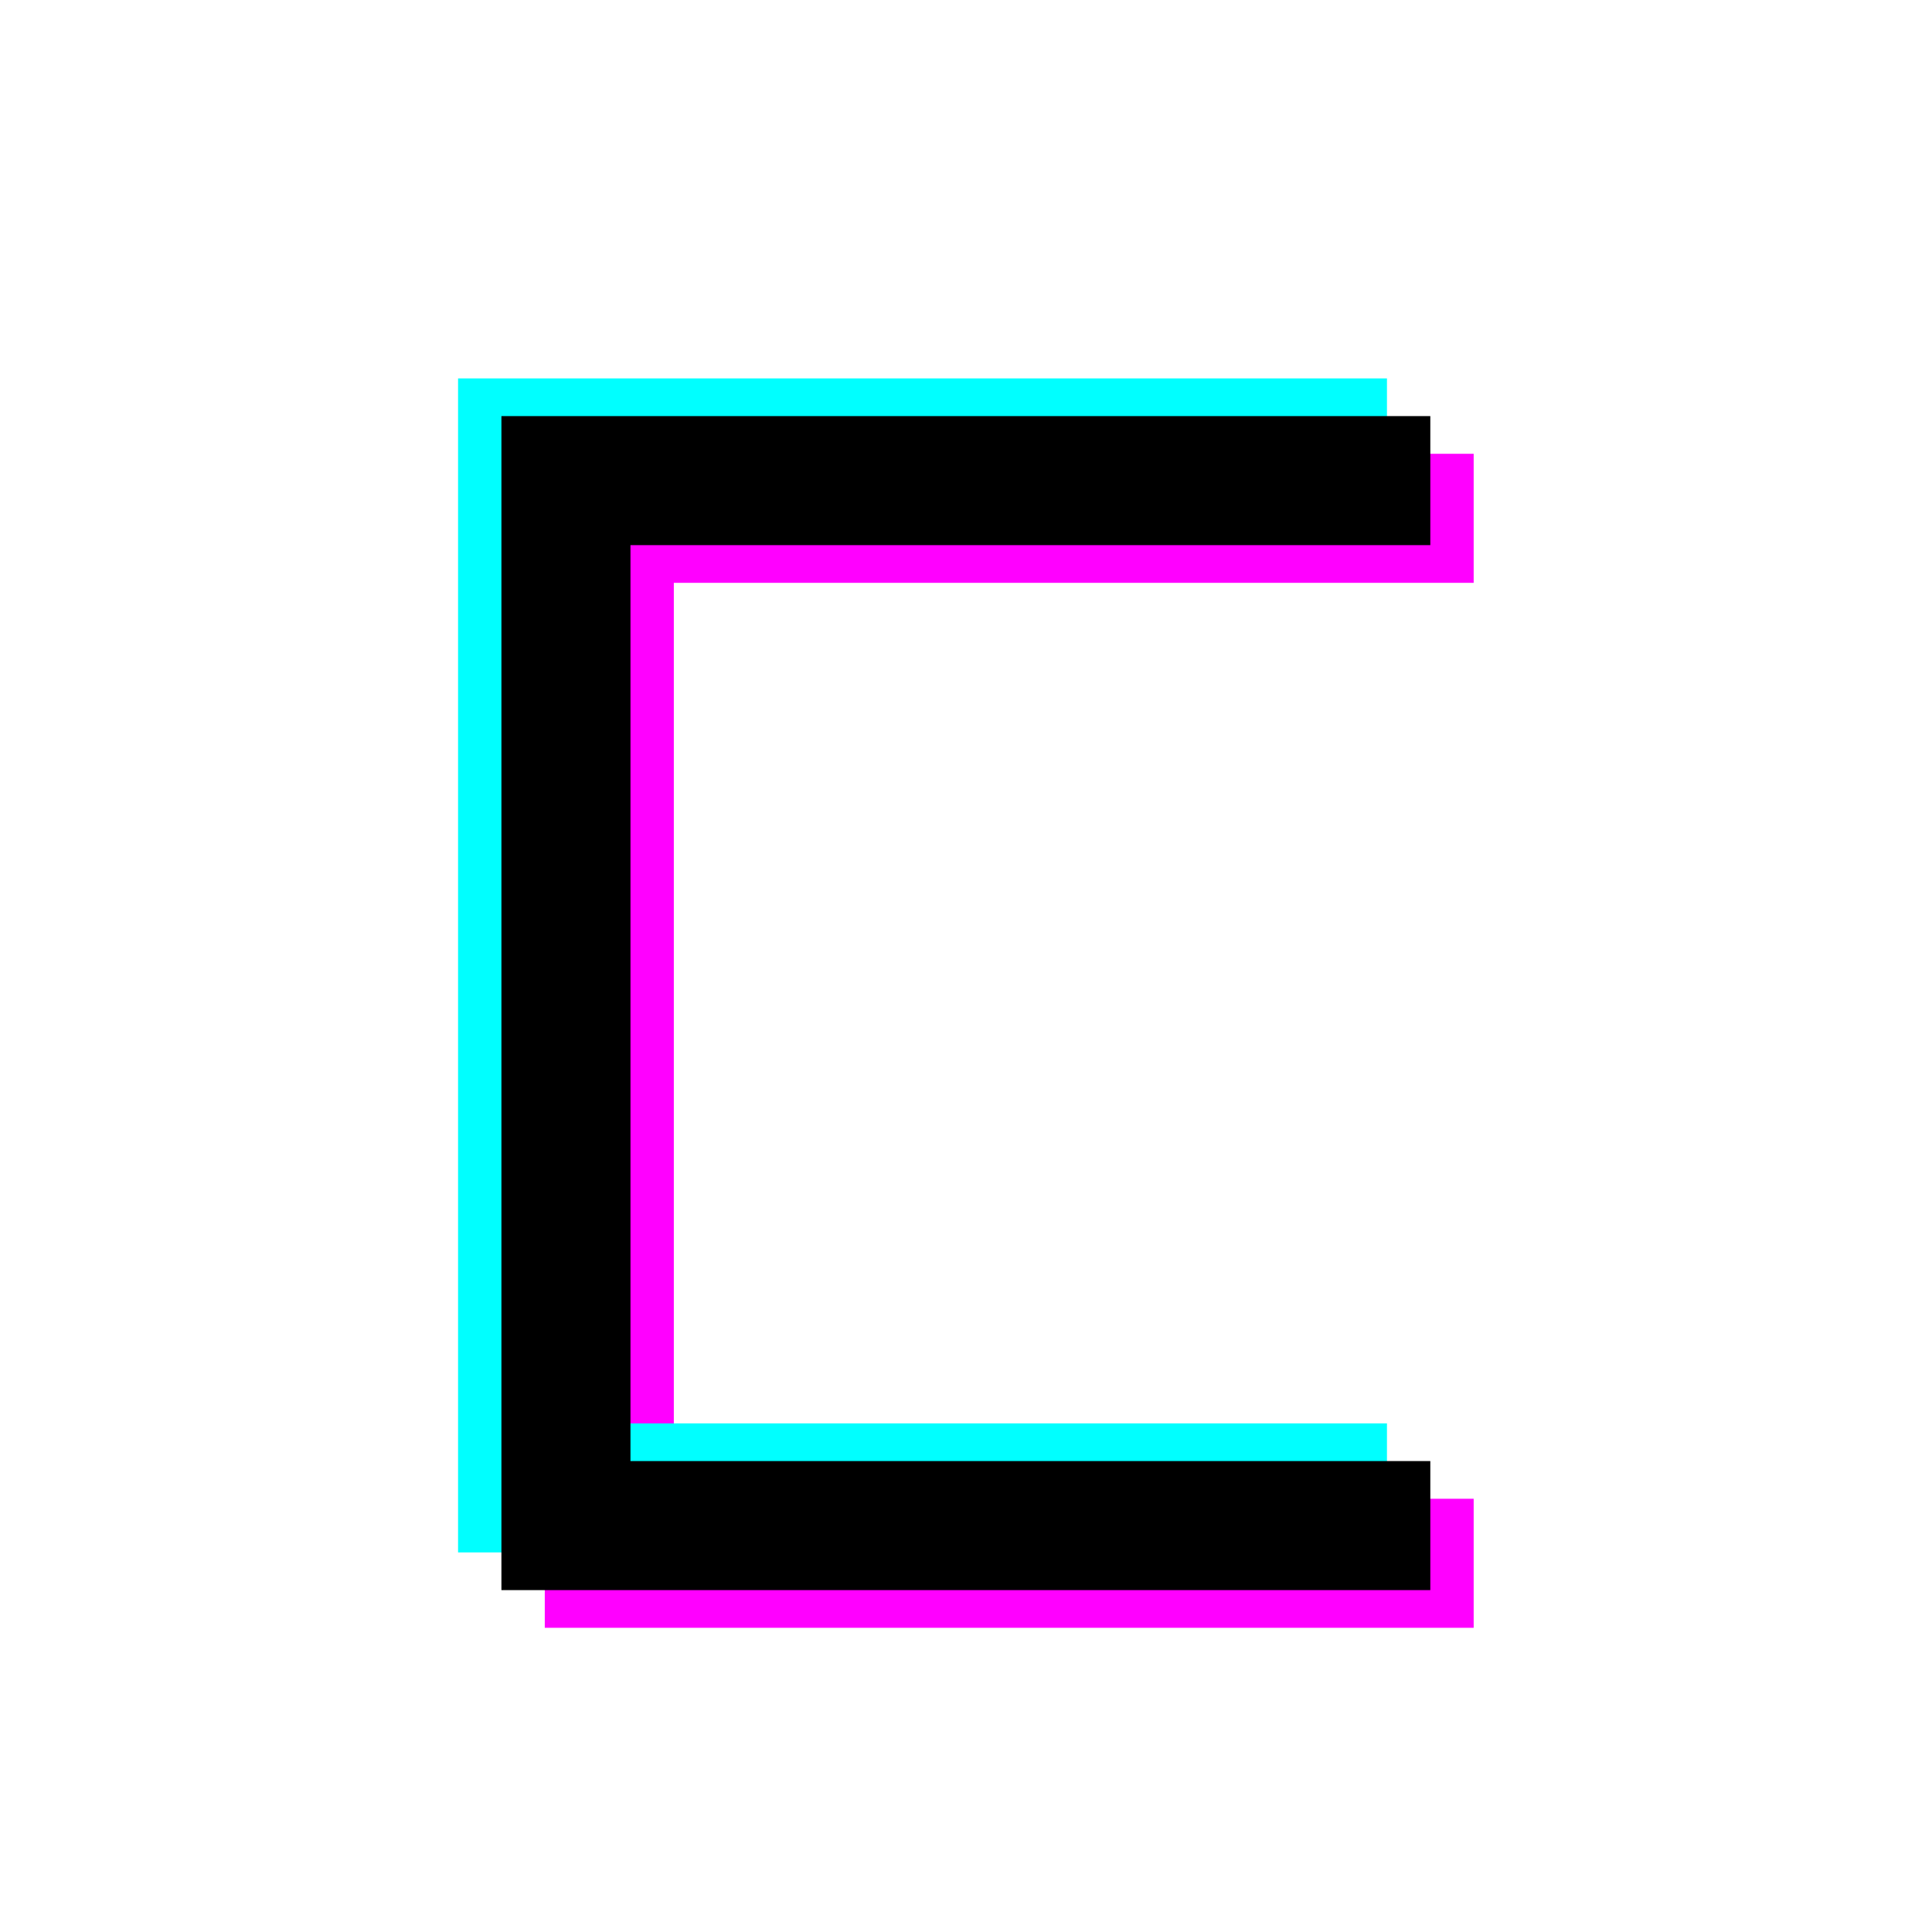
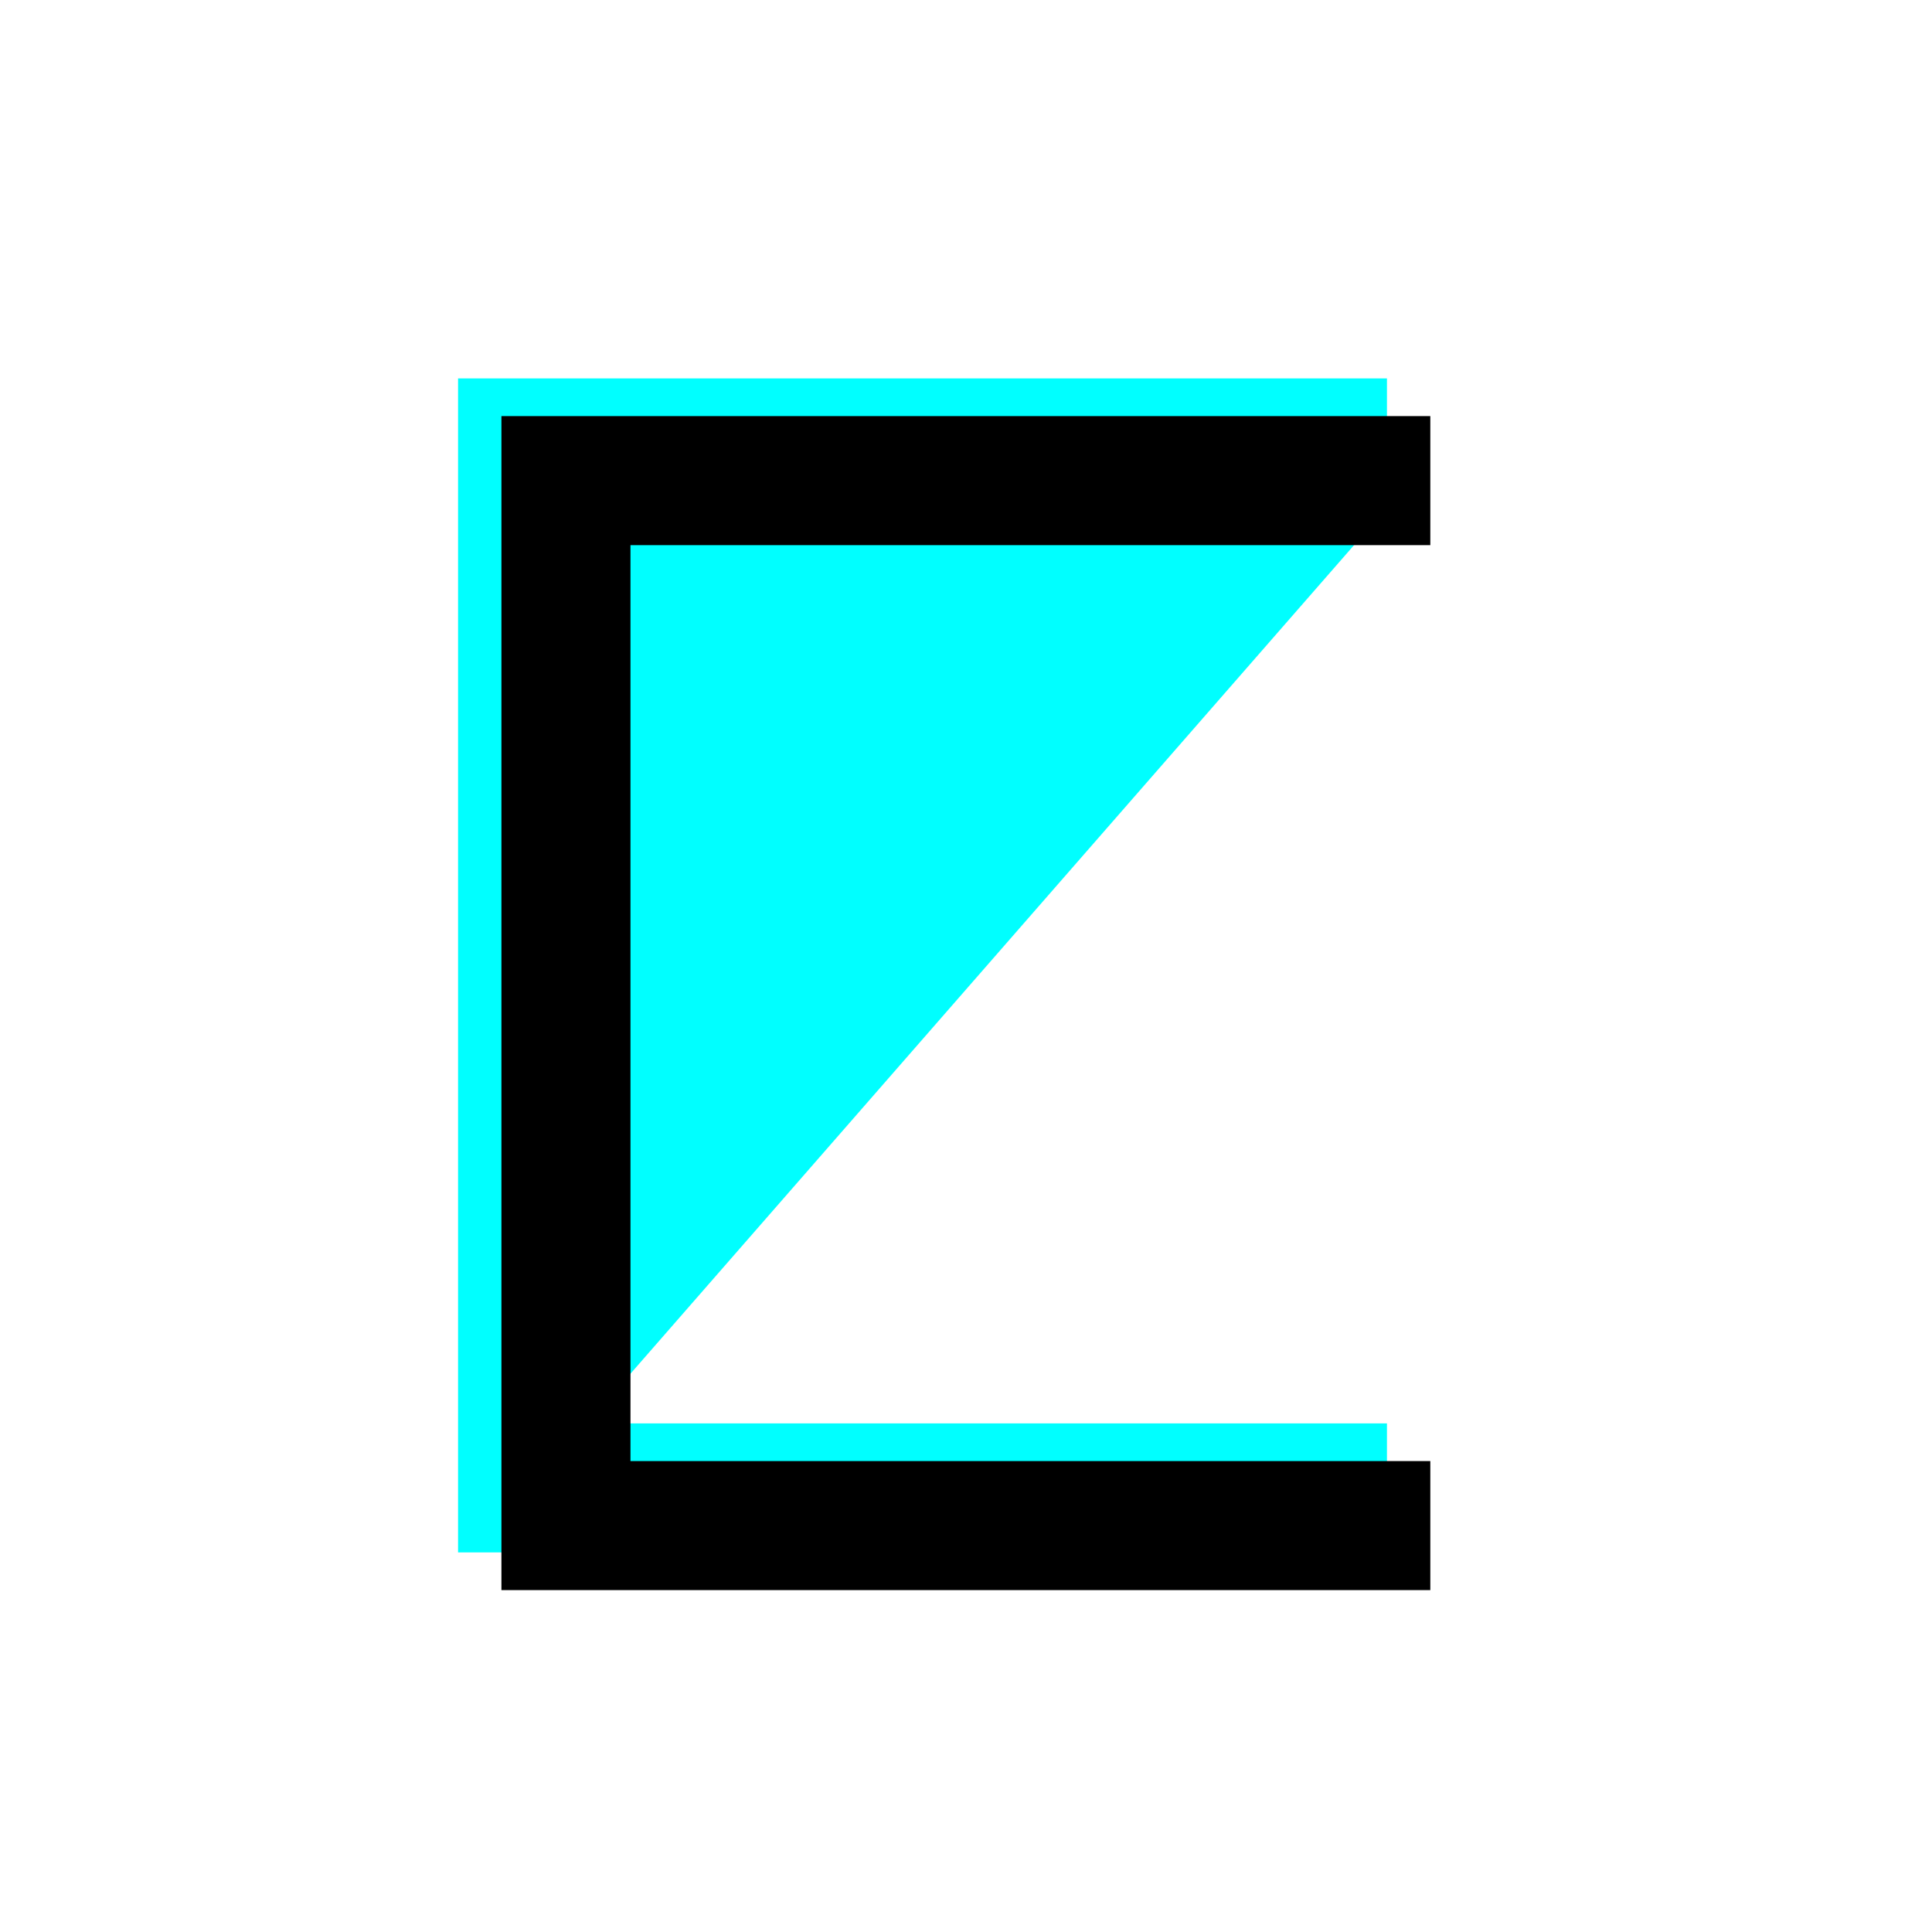
<svg xmlns="http://www.w3.org/2000/svg" width="500" zoomAndPan="magnify" viewBox="0 0 375 375" height="500" preserveAspectRatio="xMidYMid meet" version="1.0">
  <defs>
    <g />
  </defs>
  <g fill="#ff00ff" fill-opacity="1">
    <g transform="translate(83.211, 315.955)">
      <g>
-         <path d="M 202.828 -25.047 L 202.828 0 L 22.531 0 L 22.531 -227.875 L 202.828 -227.875 L 202.828 -202.828 L 47.578 -202.828 L 47.578 -25.047 Z M 202.828 -25.047 " />
-       </g>
+         </g>
    </g>
  </g>
  <g fill="#00ffff" fill-opacity="1">
    <g transform="translate(66.379, 301.323)">
      <g>
-         <path d="M 202.828 -25.047 L 202.828 0 L 22.531 0 L 22.531 -227.875 L 202.828 -227.875 L 202.828 -202.828 L 47.578 -202.828 L 47.578 -25.047 Z M 202.828 -25.047 " />
+         <path d="M 202.828 -25.047 L 202.828 0 L 22.531 0 L 22.531 -227.875 L 202.828 -227.875 L 202.828 -202.828 L 47.578 -25.047 Z M 202.828 -25.047 " />
      </g>
    </g>
  </g>
  <g fill="#000000" fill-opacity="1">
    <g transform="translate(74.795, 308.639)">
      <g>
        <path d="M 202.828 -25.047 L 202.828 0 L 22.531 0 L 22.531 -227.875 L 202.828 -227.875 L 202.828 -202.828 L 47.578 -202.828 L 47.578 -25.047 Z M 202.828 -25.047 " />
      </g>
    </g>
  </g>
</svg>